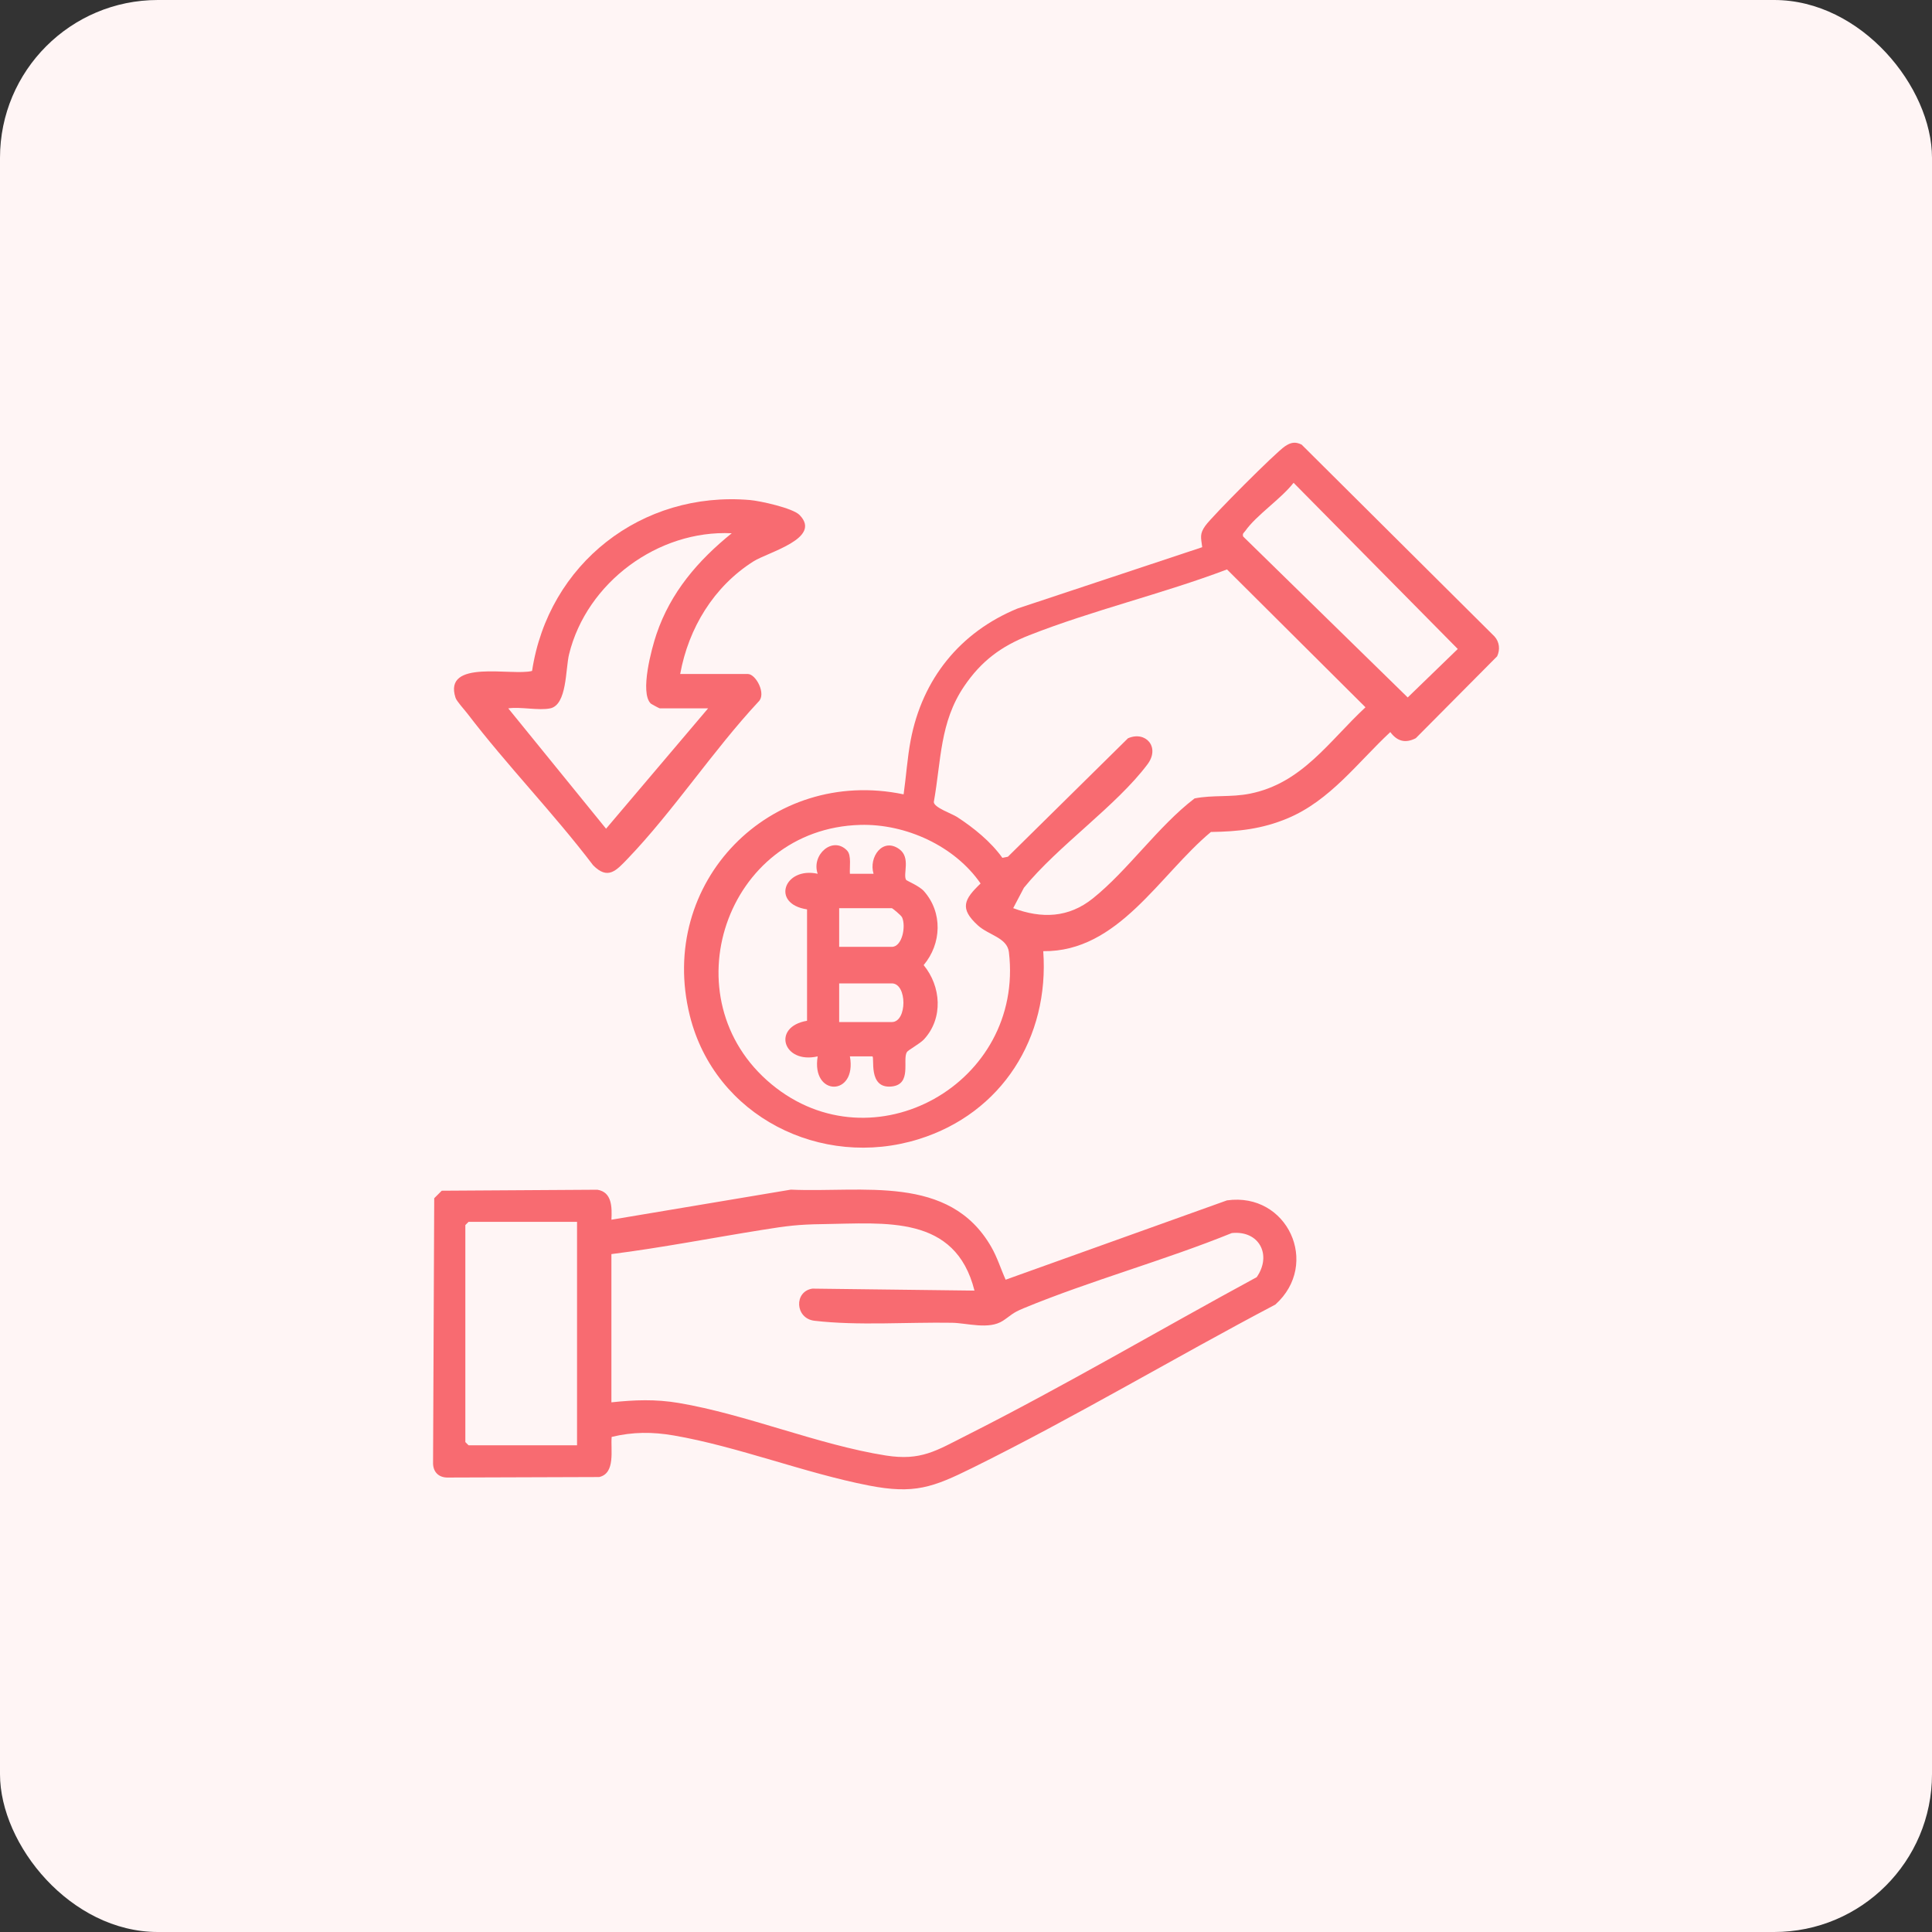
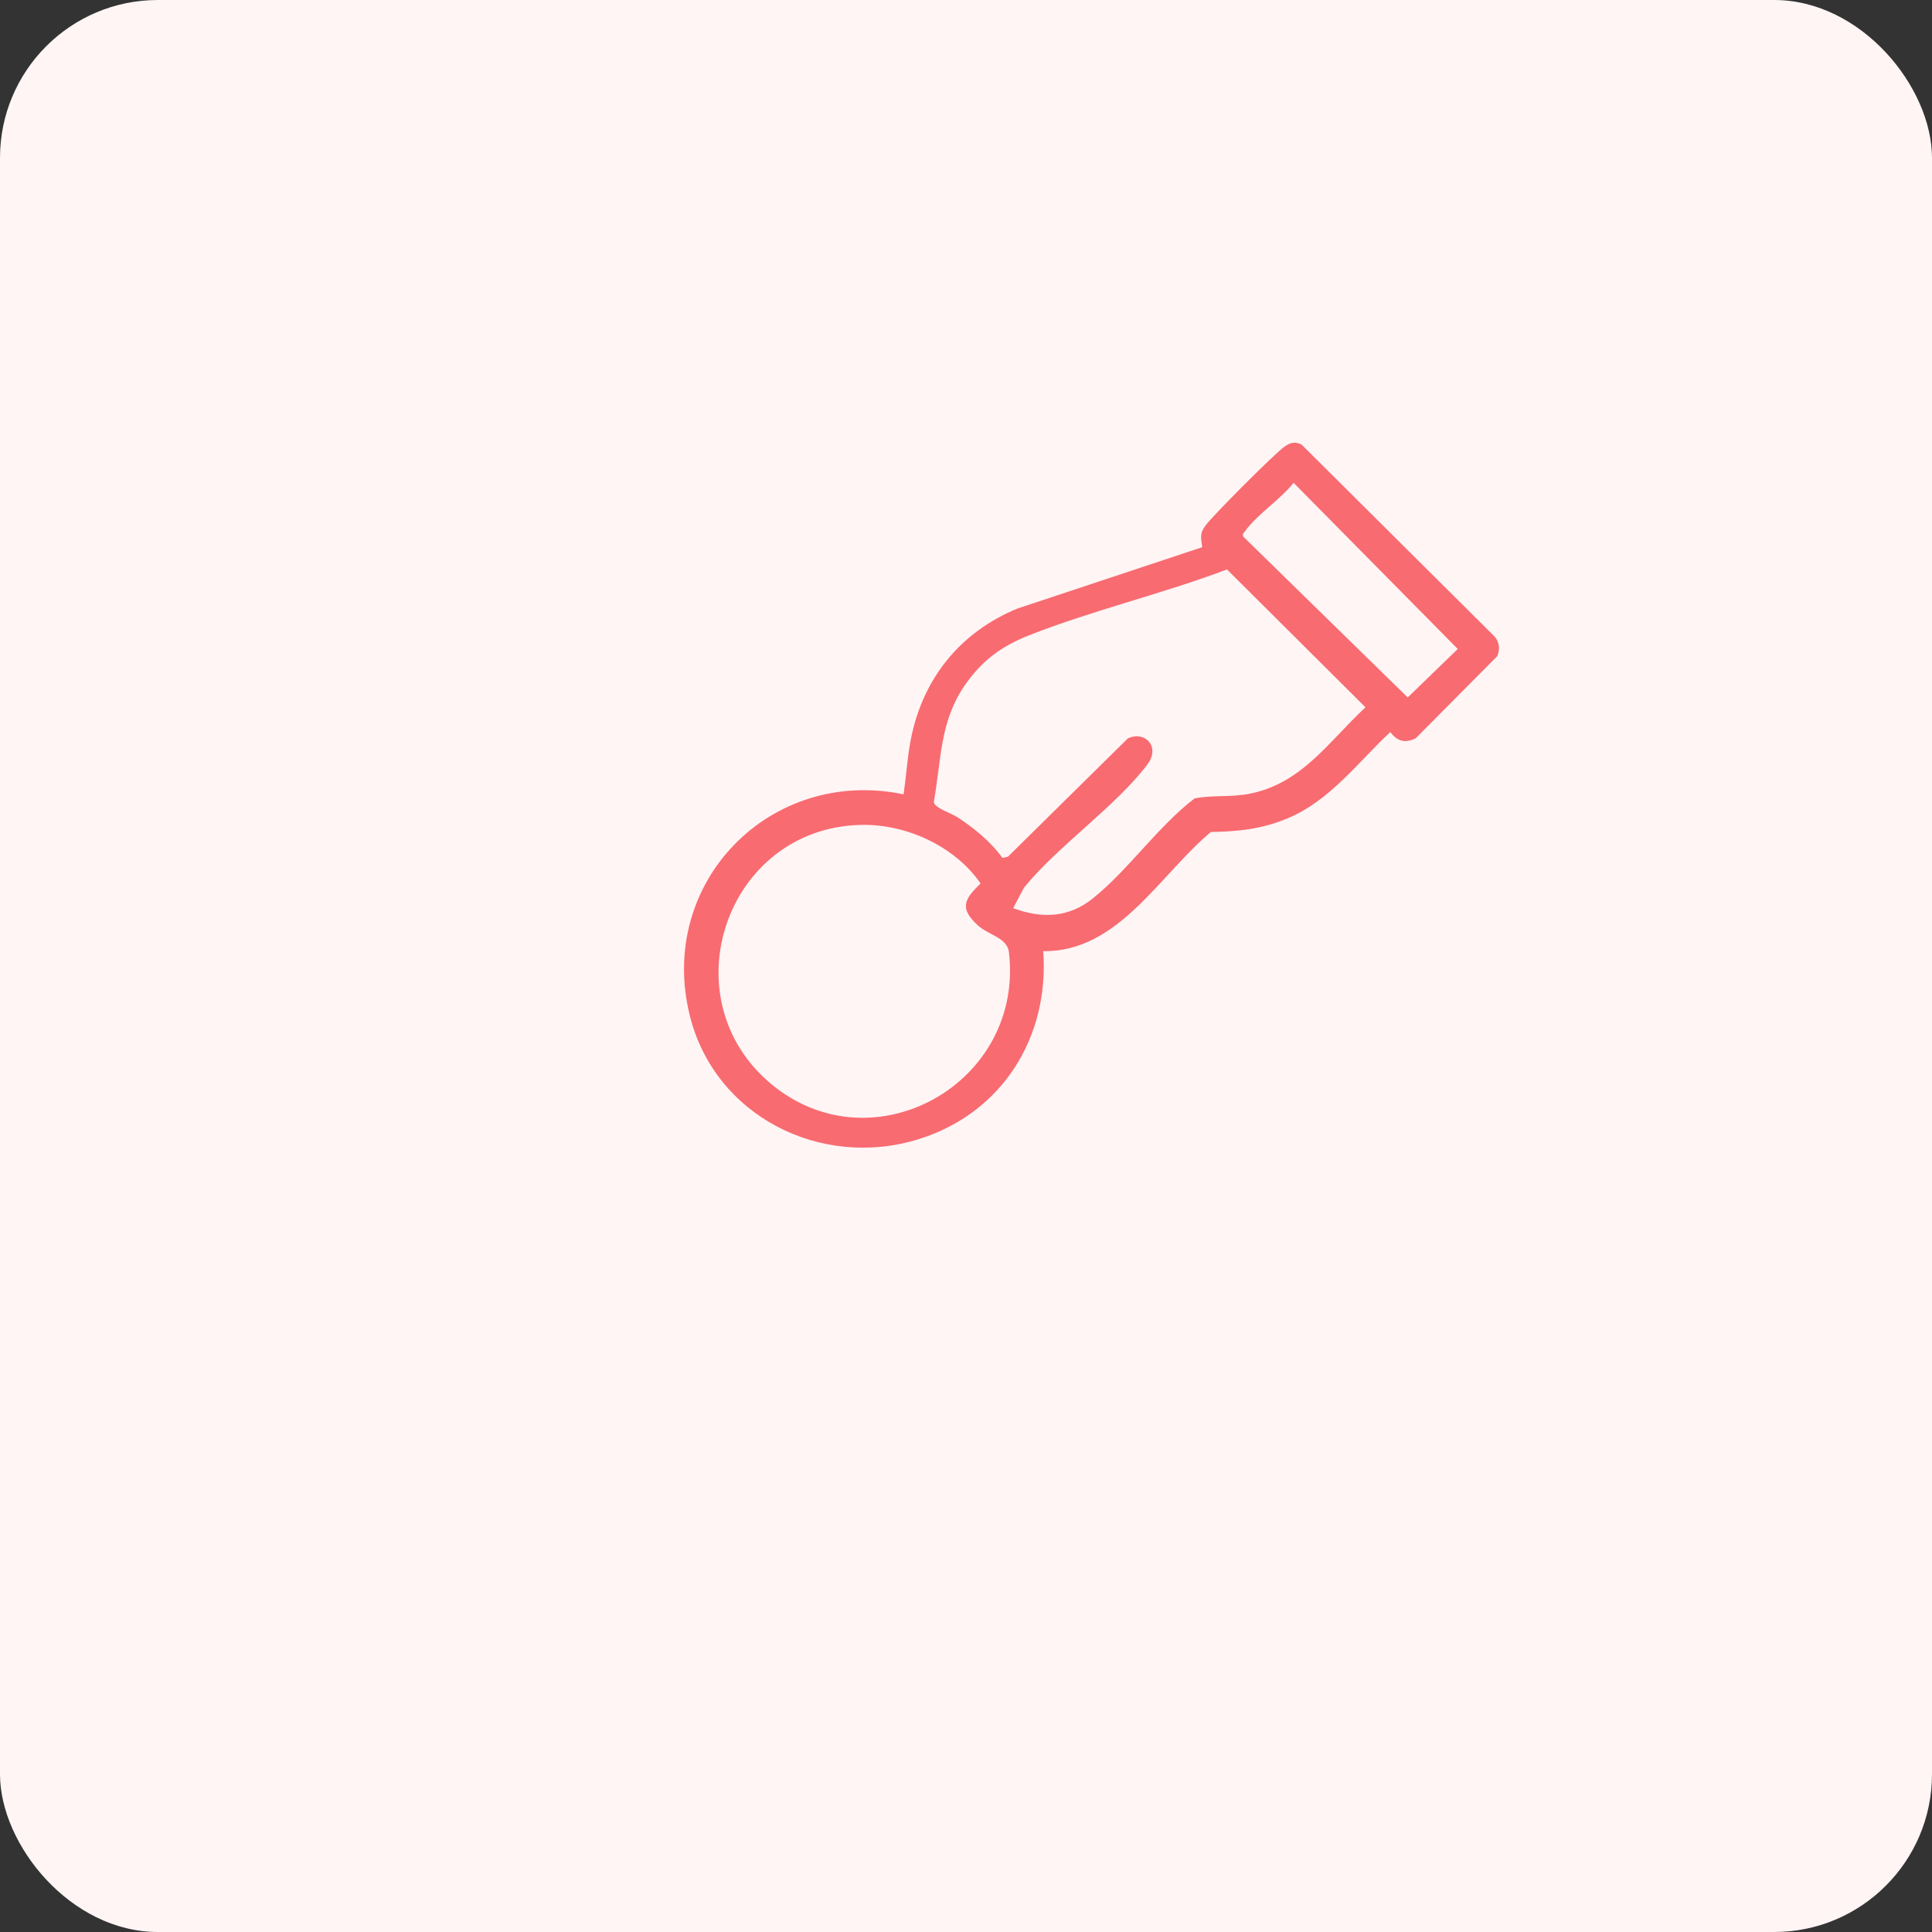
<svg xmlns="http://www.w3.org/2000/svg" id="a" width="65" height="65" viewBox="0 0 65 65">
  <rect x="0" y="0" width="65" height="65" fill="#333333" stroke="none" />
  <rect width="65" height="65" rx="5.31" ry="5.31" fill="#fff5f5" />
  <path d="M35.099,32c.21,2.906-1.39,5.454-4.191,6.326-3.281,1.022-6.858-.769-7.7-4.156-1.114-4.487,2.717-8.38,7.193-7.445.086-.602.124-1.225.238-1.823.392-2.057,1.659-3.633,3.594-4.429l6.214-2.063c-.039-.325-.096-.442.107-.724.238-.33,2.364-2.463,2.677-2.671.197-.131.344-.163.561-.056l6.488,6.453c.168.186.194.441.09.668l-2.737,2.756c-.354.182-.628.103-.858-.206-1.105,1.03-2.023,2.303-3.457,2.903-.857.359-1.656.445-2.578.458-1.735,1.445-3.115,4.041-5.64,4.01ZM41.822,18.048l5.539,5.417,1.684-1.631-5.524-5.591c-.42.541-1.255,1.09-1.628,1.624-.043.061-.099.076-.07.181ZM34.088,30.554c.957.357,1.859.328,2.675-.324,1.183-.945,2.198-2.429,3.427-3.368.622-.122,1.216-.031,1.863-.16,1.757-.351,2.661-1.767,3.887-2.906l-4.659-4.638c-2.16.818-4.514,1.372-6.654,2.214-.944.371-1.613.868-2.188,1.715-.825,1.216-.772,2.502-1.022,3.896.004.187.609.39.785.505.56.365,1.131.827,1.522,1.373l.185-.037,4.04-3.985c.596-.261,1.09.297.658.874-1.053,1.405-3.017,2.748-4.158,4.154l-.361.686ZM28.943,27.753c-4.532.122-6.462,5.848-2.985,8.727,3.41,2.822,8.508-.028,7.986-4.445-.058-.491-.679-.568-1.047-.904-.622-.568-.464-.873.094-1.407-.875-1.266-2.518-2.012-4.047-1.971Z" fill="#f86b71" />
-   <path d="M20.57,41.036l6.037-1.012c2.4.11,5.329-.538,6.744,1.929.206.359.315.729.483,1.101l7.447-2.669c2.033-.285,3.151,2.14,1.626,3.506-3.398,1.789-6.746,3.791-10.191,5.494-1.338.662-1.962.89-3.487.593-2.154-.419-4.412-1.313-6.558-1.683-.72-.124-1.379-.124-2.092.048-.039.423.138,1.226-.421,1.35l-5.118.017c-.285-.007-.463-.187-.47-.47l.039-8.927.253-.253,5.235-.033c.499.077.494.599.474,1.008ZM19.414,41.108h-3.65l-.108.108v7.301l.108.108h3.65v-7.517ZM20.57,42.192v4.988c.775-.083,1.485-.11,2.257.02,2.284.384,4.702,1.41,6.977,1.769,1.181.186,1.696-.163,2.694-.667,3.308-1.669,6.531-3.571,9.782-5.333.52-.747.084-1.58-.838-1.484-2.281.926-4.746,1.596-7.012,2.533-.385.159-.415.239-.687.417-.473.309-1.204.077-1.714.068-1.491-.025-3.171.104-4.63-.068-.651-.077-.694-.984-.067-1.081l5.453.067c-.643-2.56-2.994-2.265-5.099-2.237-.842.011-1.217.062-2.041.194-1.693.27-3.375.599-5.076.815Z" fill="#f86b71" />
-   <path d="M22.884,22.676h2.277c.272,0,.633.681.355.934-1.528,1.641-2.863,3.68-4.402,5.284-.386.402-.664.717-1.159.217-1.332-1.755-2.89-3.35-4.226-5.099-.1-.132-.365-.418-.403-.536-.429-1.319,1.911-.725,2.575-.903.547-3.605,3.685-6.063,7.331-5.75.344.03,1.439.27,1.667.502.772.787-1.05,1.246-1.551,1.563-1.334.845-2.183,2.243-2.464,3.789ZM18.51,23.832c-.376.081-1.001-.06-1.41,0l3.29,4.049,3.433-4.049h-1.626c-.017,0-.288-.147-.305-.164-.37-.372.031-1.85.194-2.332.476-1.406,1.394-2.476,2.532-3.395-2.474-.12-4.88,1.655-5.472,4.07-.124.505-.064,1.699-.636,1.822Z" fill="#f86b71" />
-   <path d="M28.503,28.621c.148.157.075.567.091.777h.796c-.171-.558.306-1.234.865-.83.396.286.114.85.23,1.035.019.03.443.202.598.377.637.716.598,1.77-.008,2.49.588.714.667,1.783.014,2.495-.143.155-.535.359-.579.433-.156.259.181,1.086-.513,1.156-.812.082-.557-.999-.649-1.013h-.754c.245,1.357-1.31,1.36-1.084,0-1.171.266-1.551-.998-.358-1.198v-3.748c-1.231-.187-.764-1.444.358-1.198-.224-.64.511-1.288.993-.777ZM28.233,31.856h1.771c.352,0,.483-.699.344-.995-.031-.066-.321-.306-.344-.306h-1.771v1.301ZM28.233,34.386h1.771c.521,0,.521-1.301,0-1.301h-1.771v1.301Z" fill="#f86b71" />
</svg>